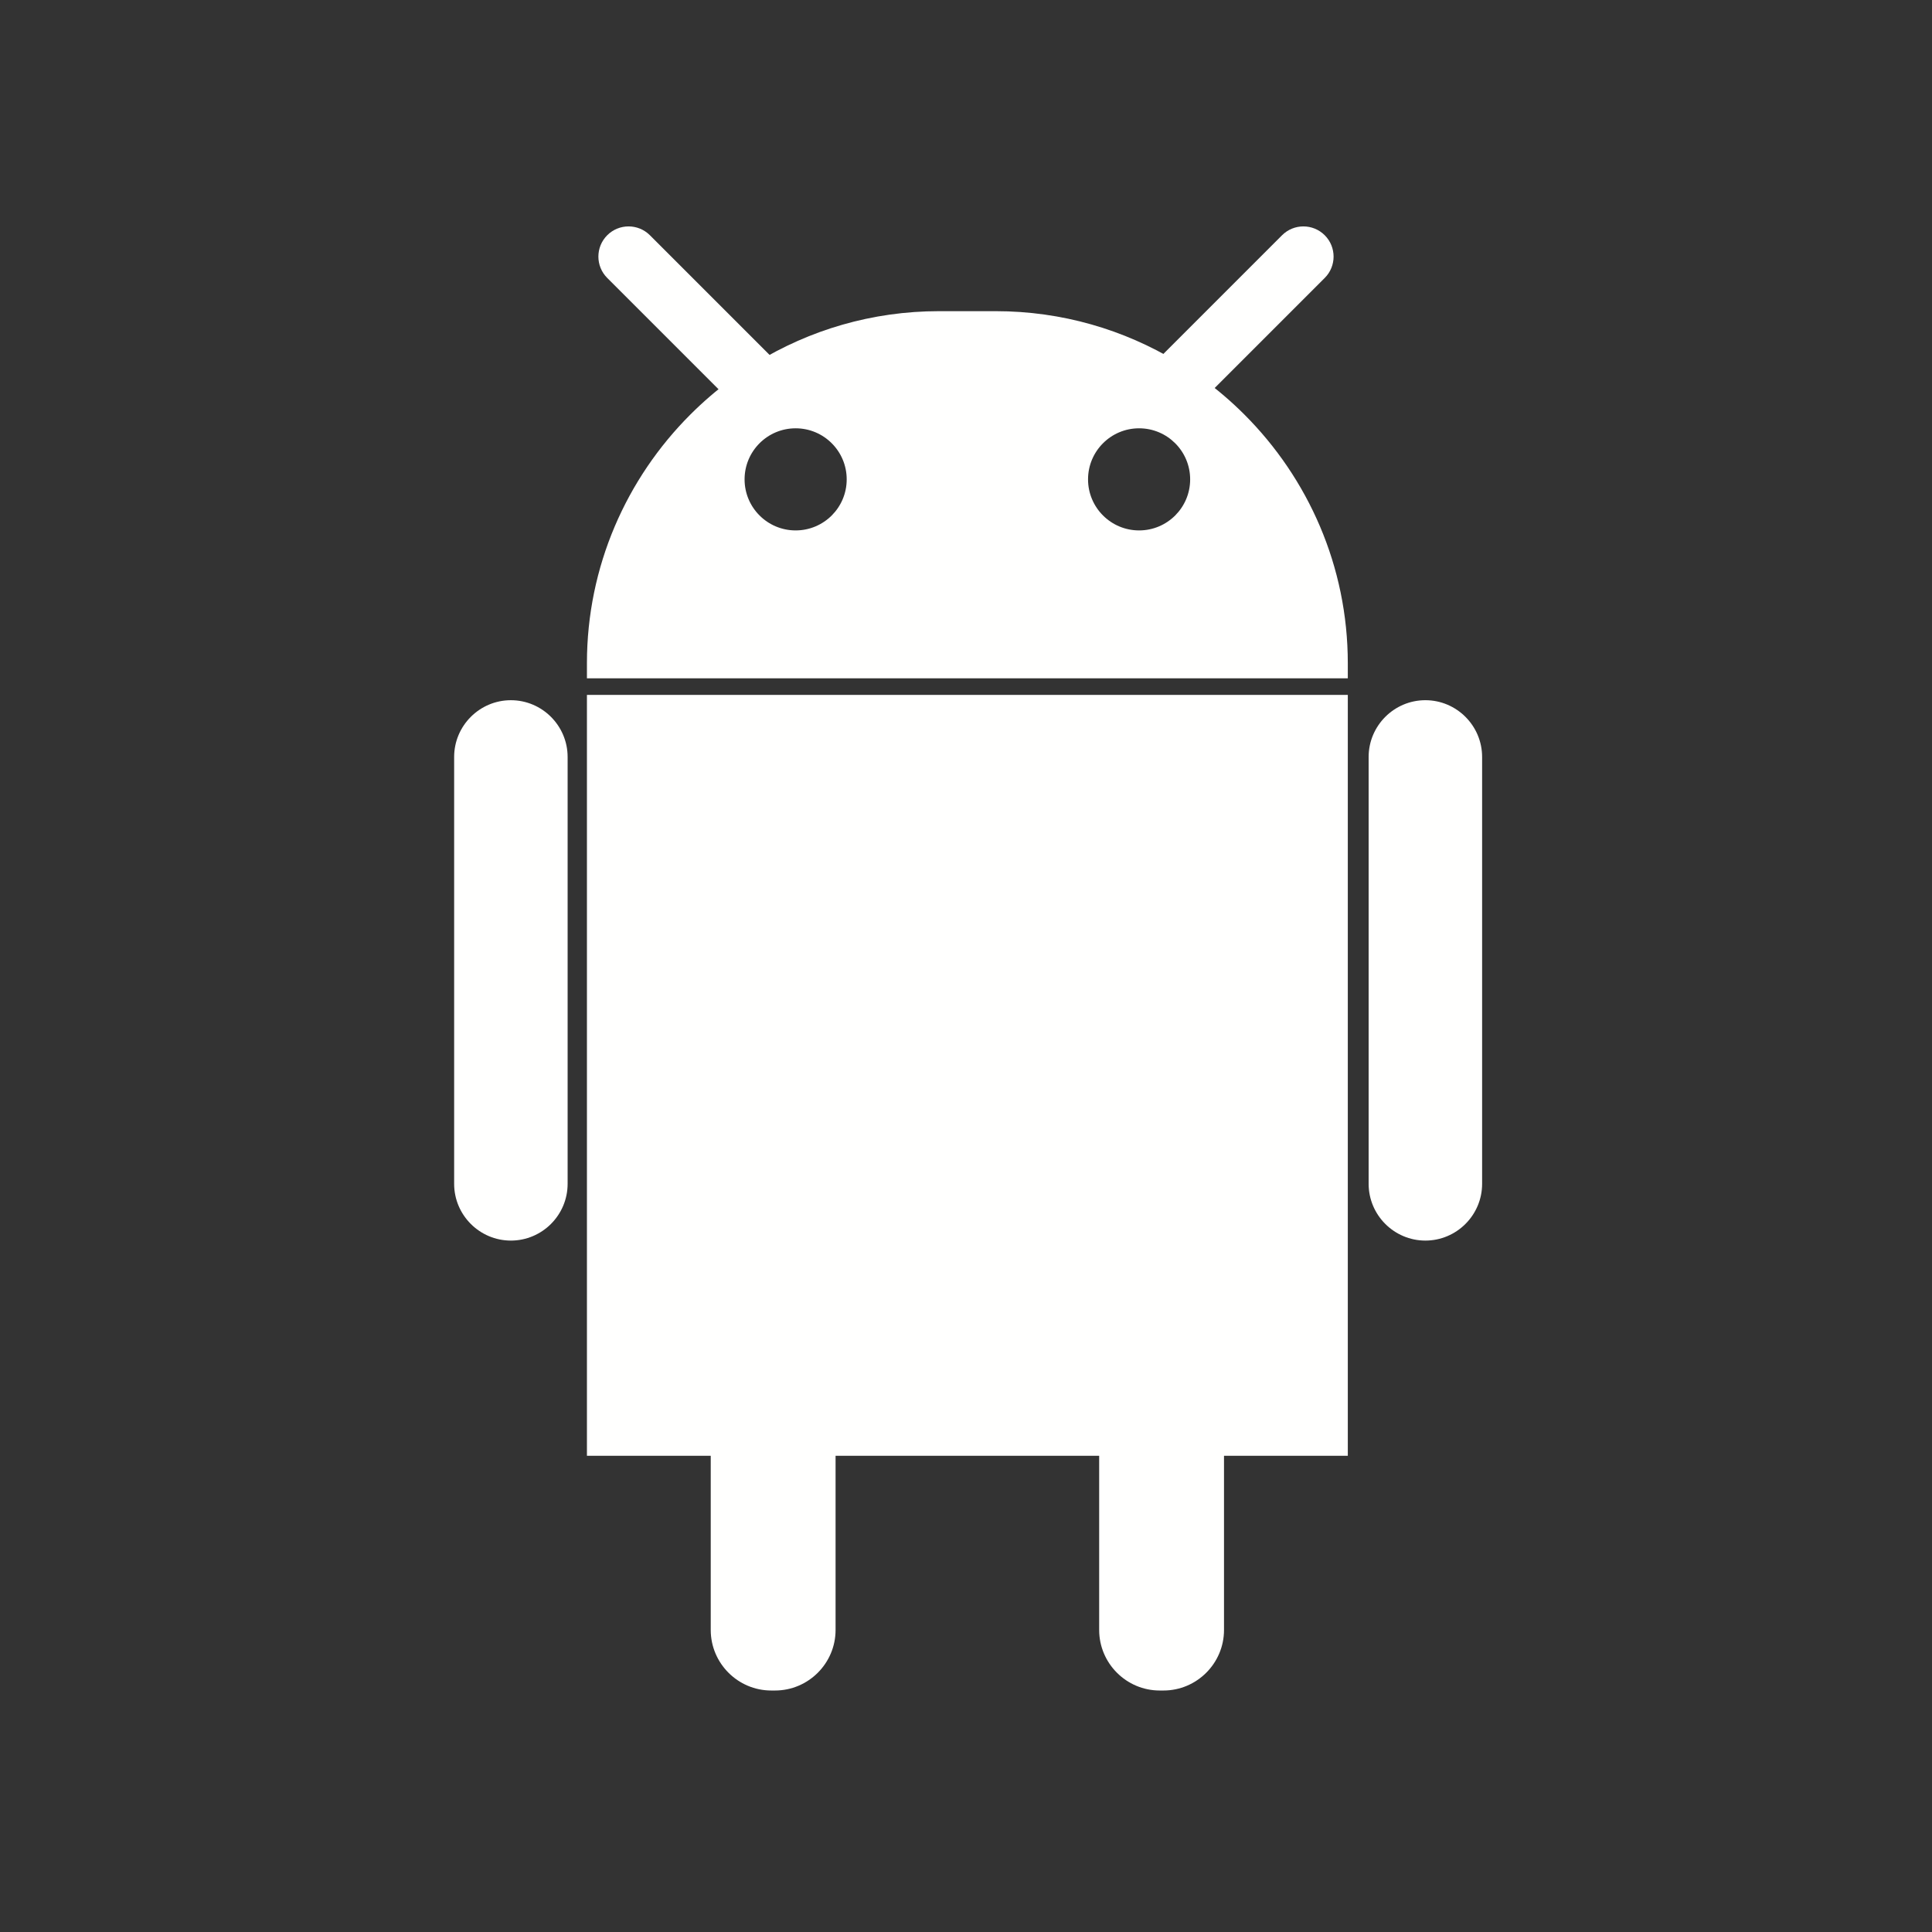
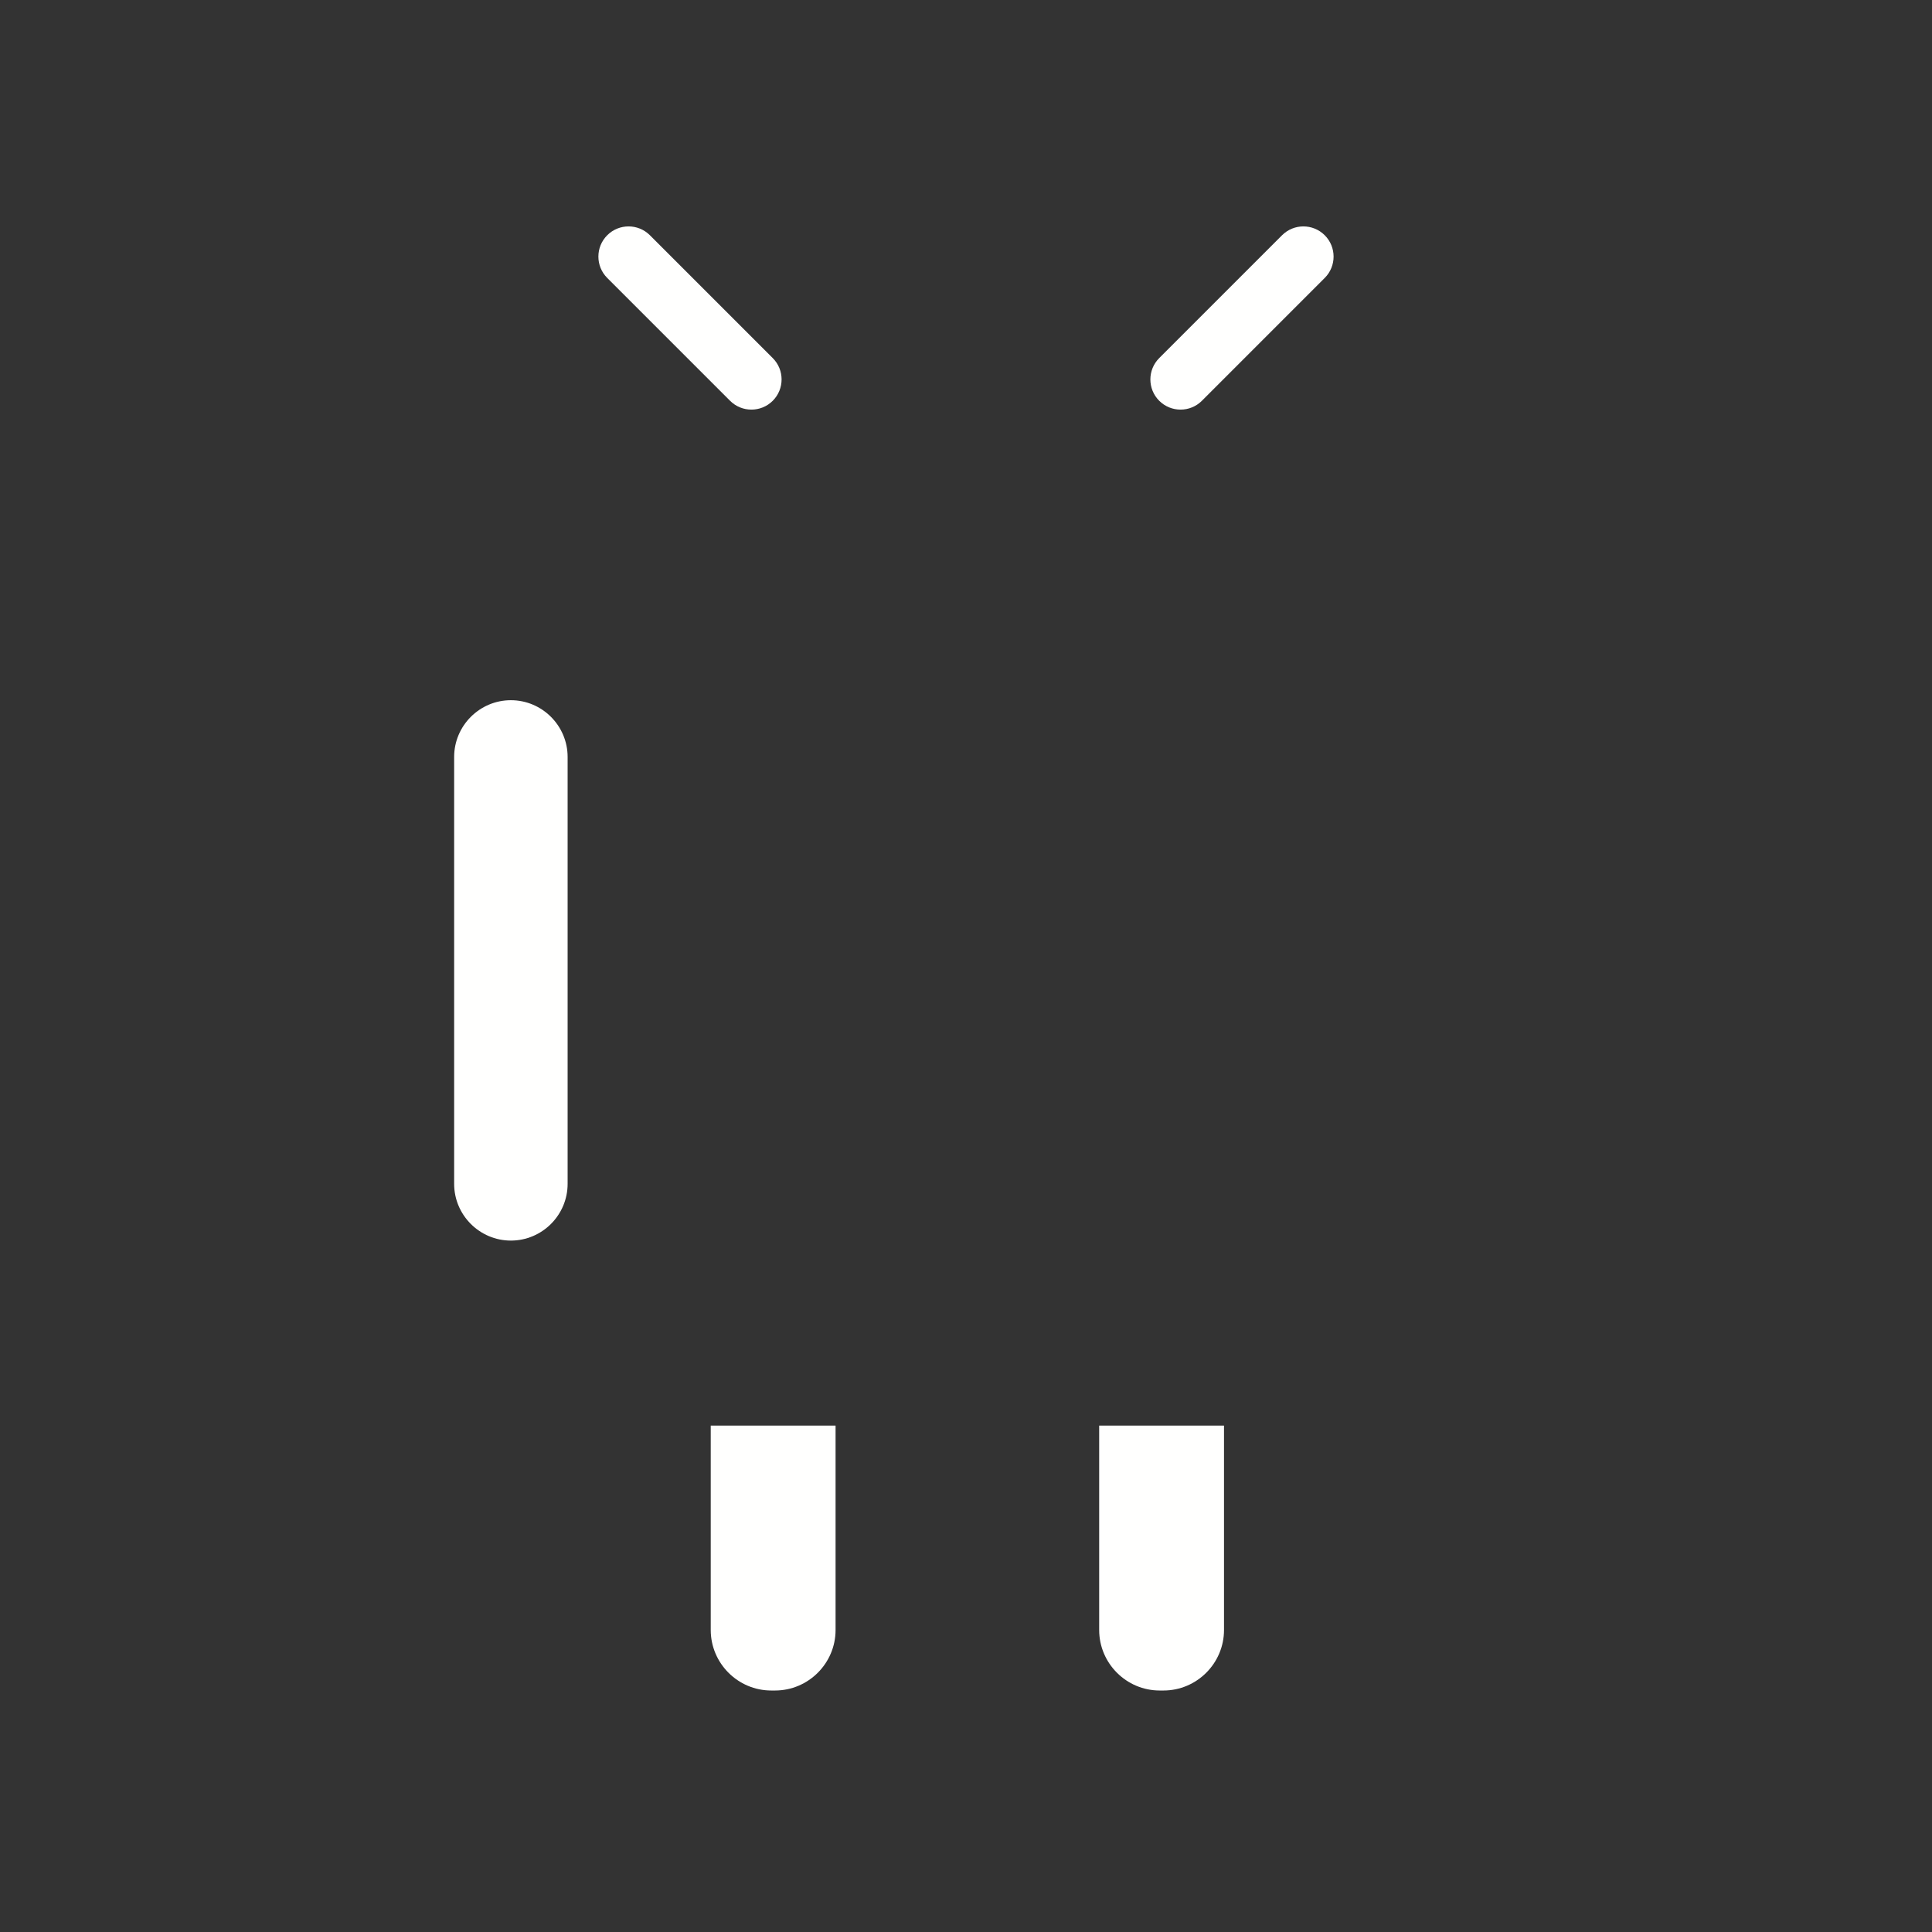
<svg xmlns="http://www.w3.org/2000/svg" fill="#000000" height="4800" preserveAspectRatio="xMidYMid meet" version="1" viewBox="0.0 -0.0 4800.0 4800.0" width="4800" zoomAndPan="magnify">
  <rect x="0.0" y="-0.0" width="4800.0" height="4800.0" fill="#333333" stroke="none" />
  <defs>
    <clipPath id="a" />
  </defs>
  <g>
    <g clip-path="url(#a)" id="change1_1">
-       <path d="M 0 4800.02 L 4800.039 4800.02 L 4800.039 -0.016 L 0 -0.016 L 0 4800.02" fill="#fffffe" fill-rule="evenodd" />
-     </g>
+       </g>
    <g id="change2_1">
-       <path d="M 1495.723 1726.465 L 3348.59 1726.465 L 3348.59 3616.852 L 1458.223 3616.852 L 1458.223 1726.465 L 1495.723 1726.465" fill="#fffffe" />
-     </g>
+       </g>
    <g id="change2_2">
      <path d="M 1803.301 3541.848 L 2075.953 3541.848 L 2075.953 4049.648 C 2075.953 4091.039 2059.039 4128.641 2031.809 4155.879 C 2004.566 4183.109 1966.957 4200.02 1925.578 4200.02 L 1916.168 4200.02 C 1874.777 4200.02 1837.168 4183.109 1809.938 4155.879 C 1782.707 4128.648 1765.809 4091.039 1765.809 4049.648 L 1765.809 3541.848 L 1803.301 3541.848" fill="#fffffe" />
    </g>
    <g id="change2_3">
      <path d="M 2768.363 3541.852 L 3041.008 3541.852 L 3041.008 4049.648 C 3041.008 4091.039 3024.105 4128.641 2996.867 4155.879 C 2969.629 4183.109 2932.035 4200.02 2890.637 4200.02 L 2881.234 4200.02 C 2839.836 4200.02 2802.242 4183.109 2775.004 4155.879 C 2747.766 4128.652 2730.863 4091.039 2730.863 4049.648 L 2730.863 3541.852 L 2768.363 3541.852" fill="#fffffe" />
    </g>
    <g id="change2_4">
      <path d="M 1269.266 1739.645 C 1308.078 1739.645 1343.328 1755.492 1368.859 1781.027 C 1394.387 1806.562 1410.238 1841.82 1410.238 1880.609 L 1410.238 2941.242 C 1410.238 2980.043 1394.387 3015.305 1368.859 3040.836 C 1343.328 3066.355 1308.078 3082.203 1269.266 3082.203 C 1230.469 3082.203 1195.219 3066.355 1169.688 3040.836 C 1144.156 3015.305 1128.309 2980.043 1128.309 2941.242 L 1128.309 1880.609 C 1128.309 1841.82 1144.156 1806.562 1169.688 1781.027 C 1195.219 1755.492 1230.469 1739.645 1269.266 1739.645" fill="#fffffe" />
    </g>
    <g id="change2_5">
-       <path d="M 3541.301 1739.625 C 3580.09 1739.625 3615.355 1755.484 3640.883 1781.012 C 3666.41 1806.539 3682.27 1841.805 3682.27 1880.613 L 3682.27 2941.234 C 3682.27 2980.035 3666.41 3015.297 3640.883 3040.828 C 3615.355 3066.348 3580.113 3082.195 3541.301 3082.195 C 3502.492 3082.195 3467.25 3066.348 3441.723 3040.828 C 3416.195 3015.297 3400.336 2980.035 3400.336 2941.234 L 3400.336 1880.613 C 3400.336 1841.805 3416.195 1806.539 3441.723 1781.012 C 3467.25 1755.484 3502.492 1739.625 3541.301 1739.625" fill="#fffffe" />
-     </g>
+       </g>
    <g id="change2_6">
      <path d="M 1813.82 995.715 L 1508.629 690.531 C 1479.352 661.258 1479.352 613.734 1508.629 584.461 C 1537.902 555.191 1585.414 555.191 1614.68 584.461 L 1919.883 889.672 C 1949.152 918.945 1949.152 966.445 1919.883 995.715 C 1890.602 1024.984 1843.102 1024.984 1813.82 995.715" fill="#fffffe" fill-rule="evenodd" />
    </g>
    <g id="change2_7">
      <path d="M 2880.027 889.672 L 3185.211 584.461 C 3214.508 555.191 3262.008 555.191 3291.281 584.461 C 3320.578 613.734 3320.578 661.258 3291.281 690.531 L 2986.094 995.715 C 2956.824 1024.984 2909.324 1024.984 2880.027 995.715 C 2850.754 966.445 2850.754 918.945 2880.027 889.672" fill="#fffffe" fill-rule="evenodd" />
    </g>
    <g id="change2_8">
-       <path d="M 2740.363 1280.656 C 2717.414 1257.703 2703.207 1225.984 2703.207 1190.977 C 2703.207 1155.945 2717.414 1124.223 2740.363 1101.27 C 2763.316 1078.297 2795.035 1064.113 2830.043 1064.113 C 2865.074 1064.113 2896.797 1078.297 2919.746 1101.27 C 2942.699 1124.223 2956.902 1155.945 2956.902 1190.977 C 2956.902 1225.984 2942.699 1257.703 2919.746 1280.656 C 2896.797 1303.605 2865.074 1317.812 2830.043 1317.812 C 2795.035 1317.812 2763.316 1303.605 2740.363 1280.656 Z M 2066.438 1101.27 C 2089.398 1124.223 2103.598 1155.945 2103.598 1190.977 C 2103.598 1225.984 2089.398 1257.703 2066.438 1280.656 C 2043.477 1303.605 2011.766 1317.812 1976.738 1317.812 C 1941.719 1317.812 1910.008 1303.605 1887.047 1280.656 C 1864.086 1257.703 1849.887 1225.984 1849.887 1190.977 C 1849.887 1155.945 1864.086 1124.223 1887.047 1101.27 C 1910.008 1078.297 1941.719 1064.113 1976.738 1064.113 C 2011.766 1064.113 2043.477 1078.297 2066.438 1101.27 Z M 1715.105 1029.996 C 1556.605 1188.48 1458.219 1407.145 1458.219 1647.723 L 1458.219 1685.227 L 3348.578 1685.227 L 3348.578 1647.723 C 3348.578 1407.145 3250.203 1188.48 3091.695 1029.996 C 3059.43 997.73 3024.695 967.961 2987.785 941.008 L 2959.57 969.223 C 2944.922 983.848 2921.18 983.848 2906.531 969.223 C 2891.906 954.574 2891.906 930.832 2906.531 916.18 L 2924.094 898.617 C 2792.395 818.992 2638.281 773.09 2473.945 773.09 L 2332.848 773.09 C 2166.727 773.09 2011.047 820.004 1878.406 901.234 L 1893.355 916.18 C 1907.996 930.832 1907.996 954.574 1893.355 969.223 C 1878.715 983.848 1854.977 983.848 1840.328 969.223 L 1815.047 943.926 C 1779.617 970.113 1746.207 998.895 1715.105 1029.996" fill="#fffffe" fill-rule="evenodd" />
-     </g>
+       </g>
  </g>
</svg>